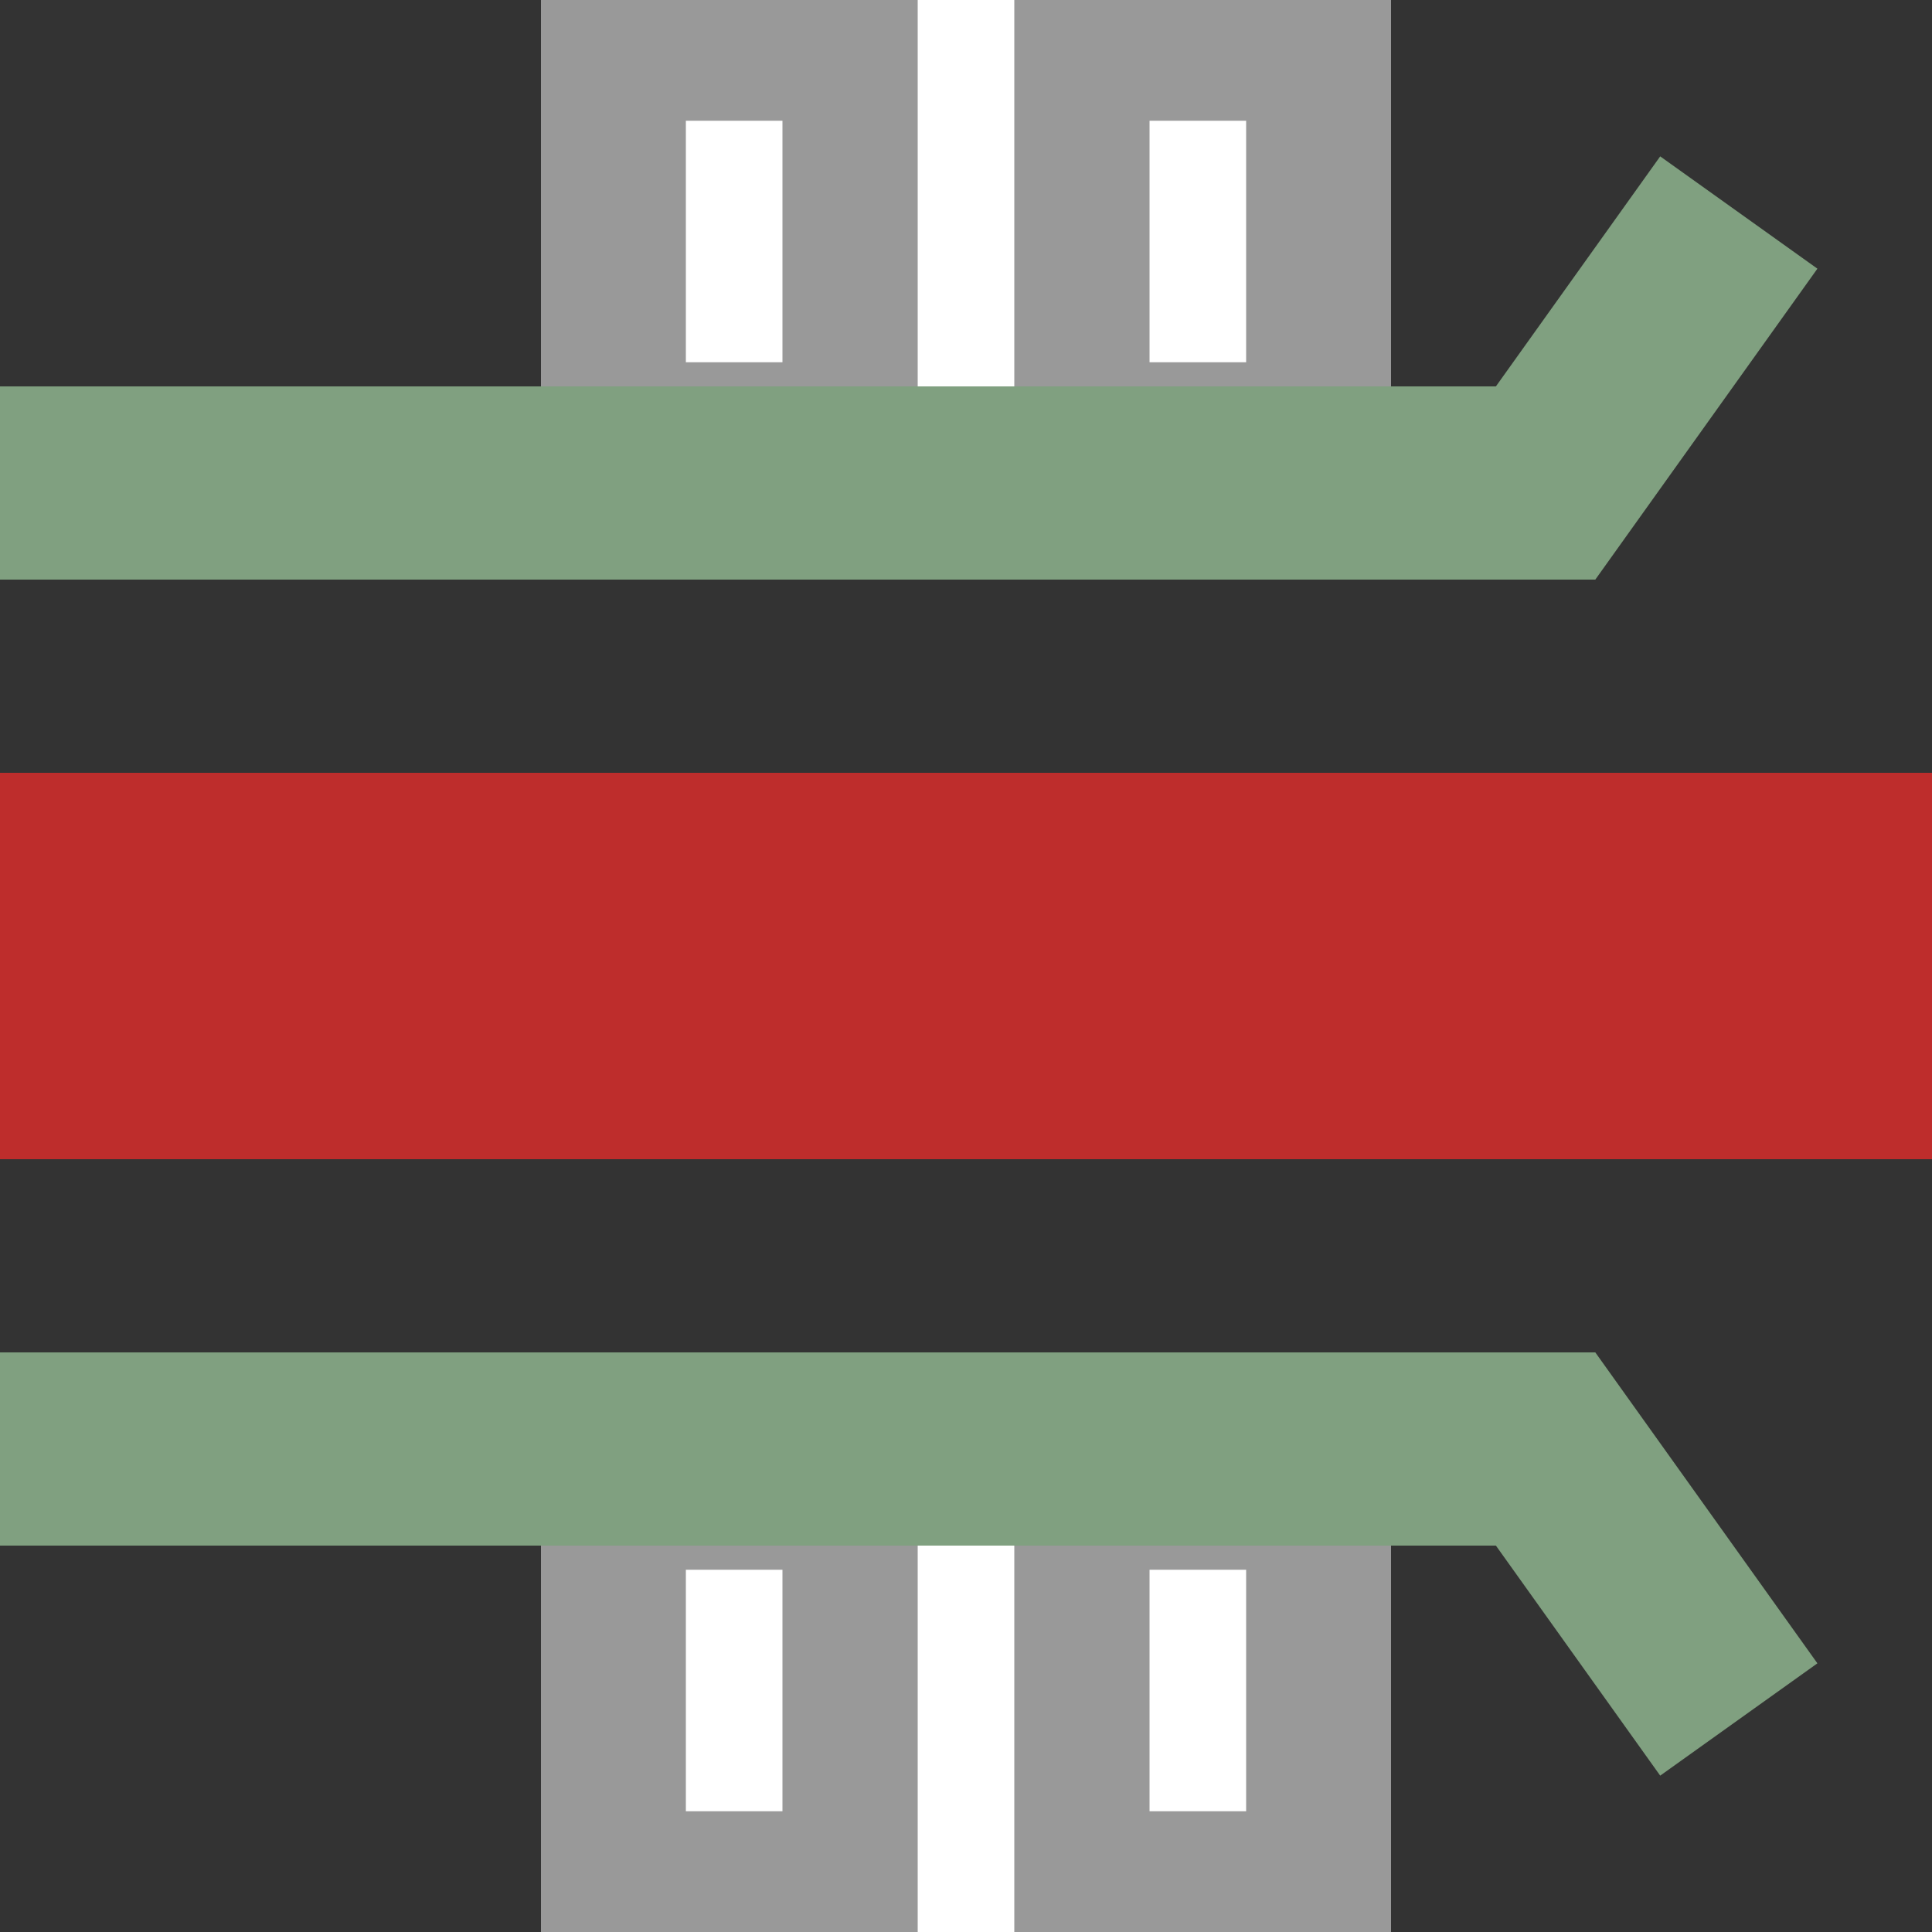
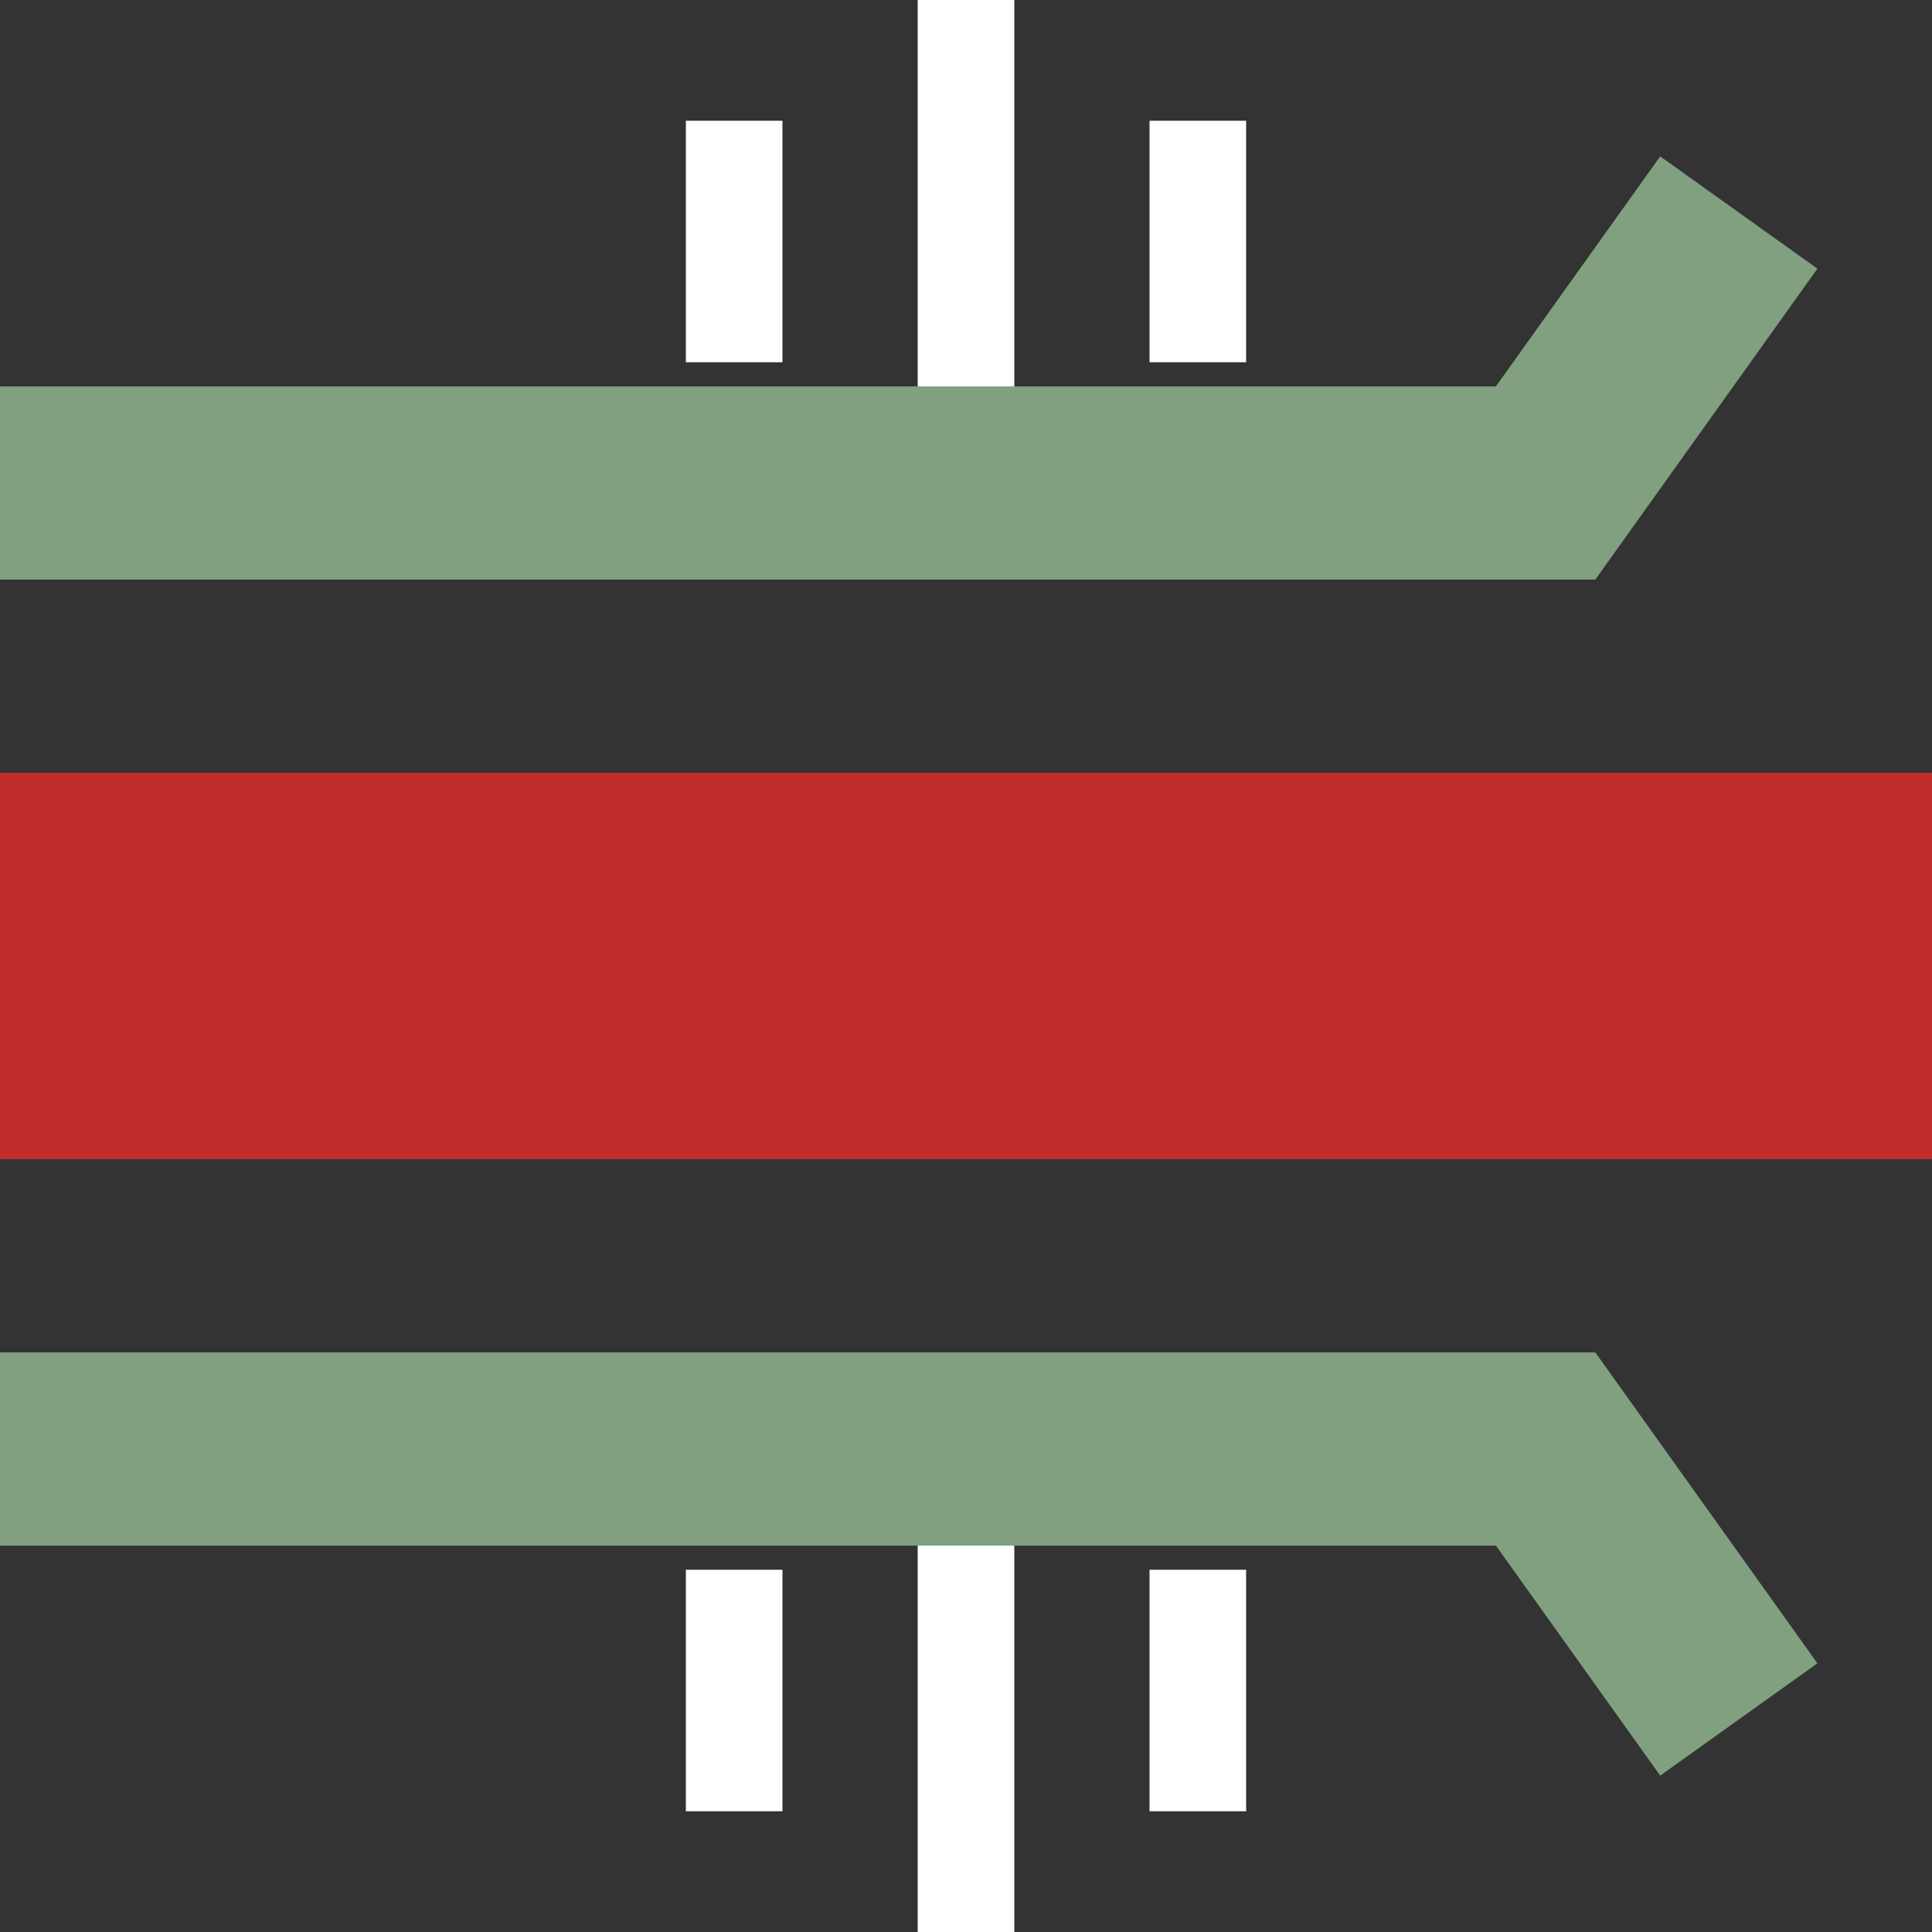
<svg xmlns="http://www.w3.org/2000/svg" version="1.1" height="500" width="500">
  <rect width="100%" height="100%" fill="#333333" stroke="none" />
  <title>hSKRZ-G4eq</title>
-   <path stroke="#999999" d="M 250,0 V 150 M 250,350 V 500" stroke-width="220" />
  <g stroke="#FFFFFF" stroke-width="25">
    <path d="M 250,0 V 150 M 250,350 V 500" />
    <path d="M 190,31.25 V 150 M 310,31.25 V 150 M 190,468.75 V 350 M 310,468.75 V 350" stroke-dasharray="62.5" />
  </g>
  <path stroke="#BE2D2C" d="M 0,250 H 500" stroke-width="100" />
  <path stroke="#80A080" d="m 450,55 -50,70 H 0 m 0,250 H 400 l 50,70" stroke-width="50" fill="none" />
</svg>